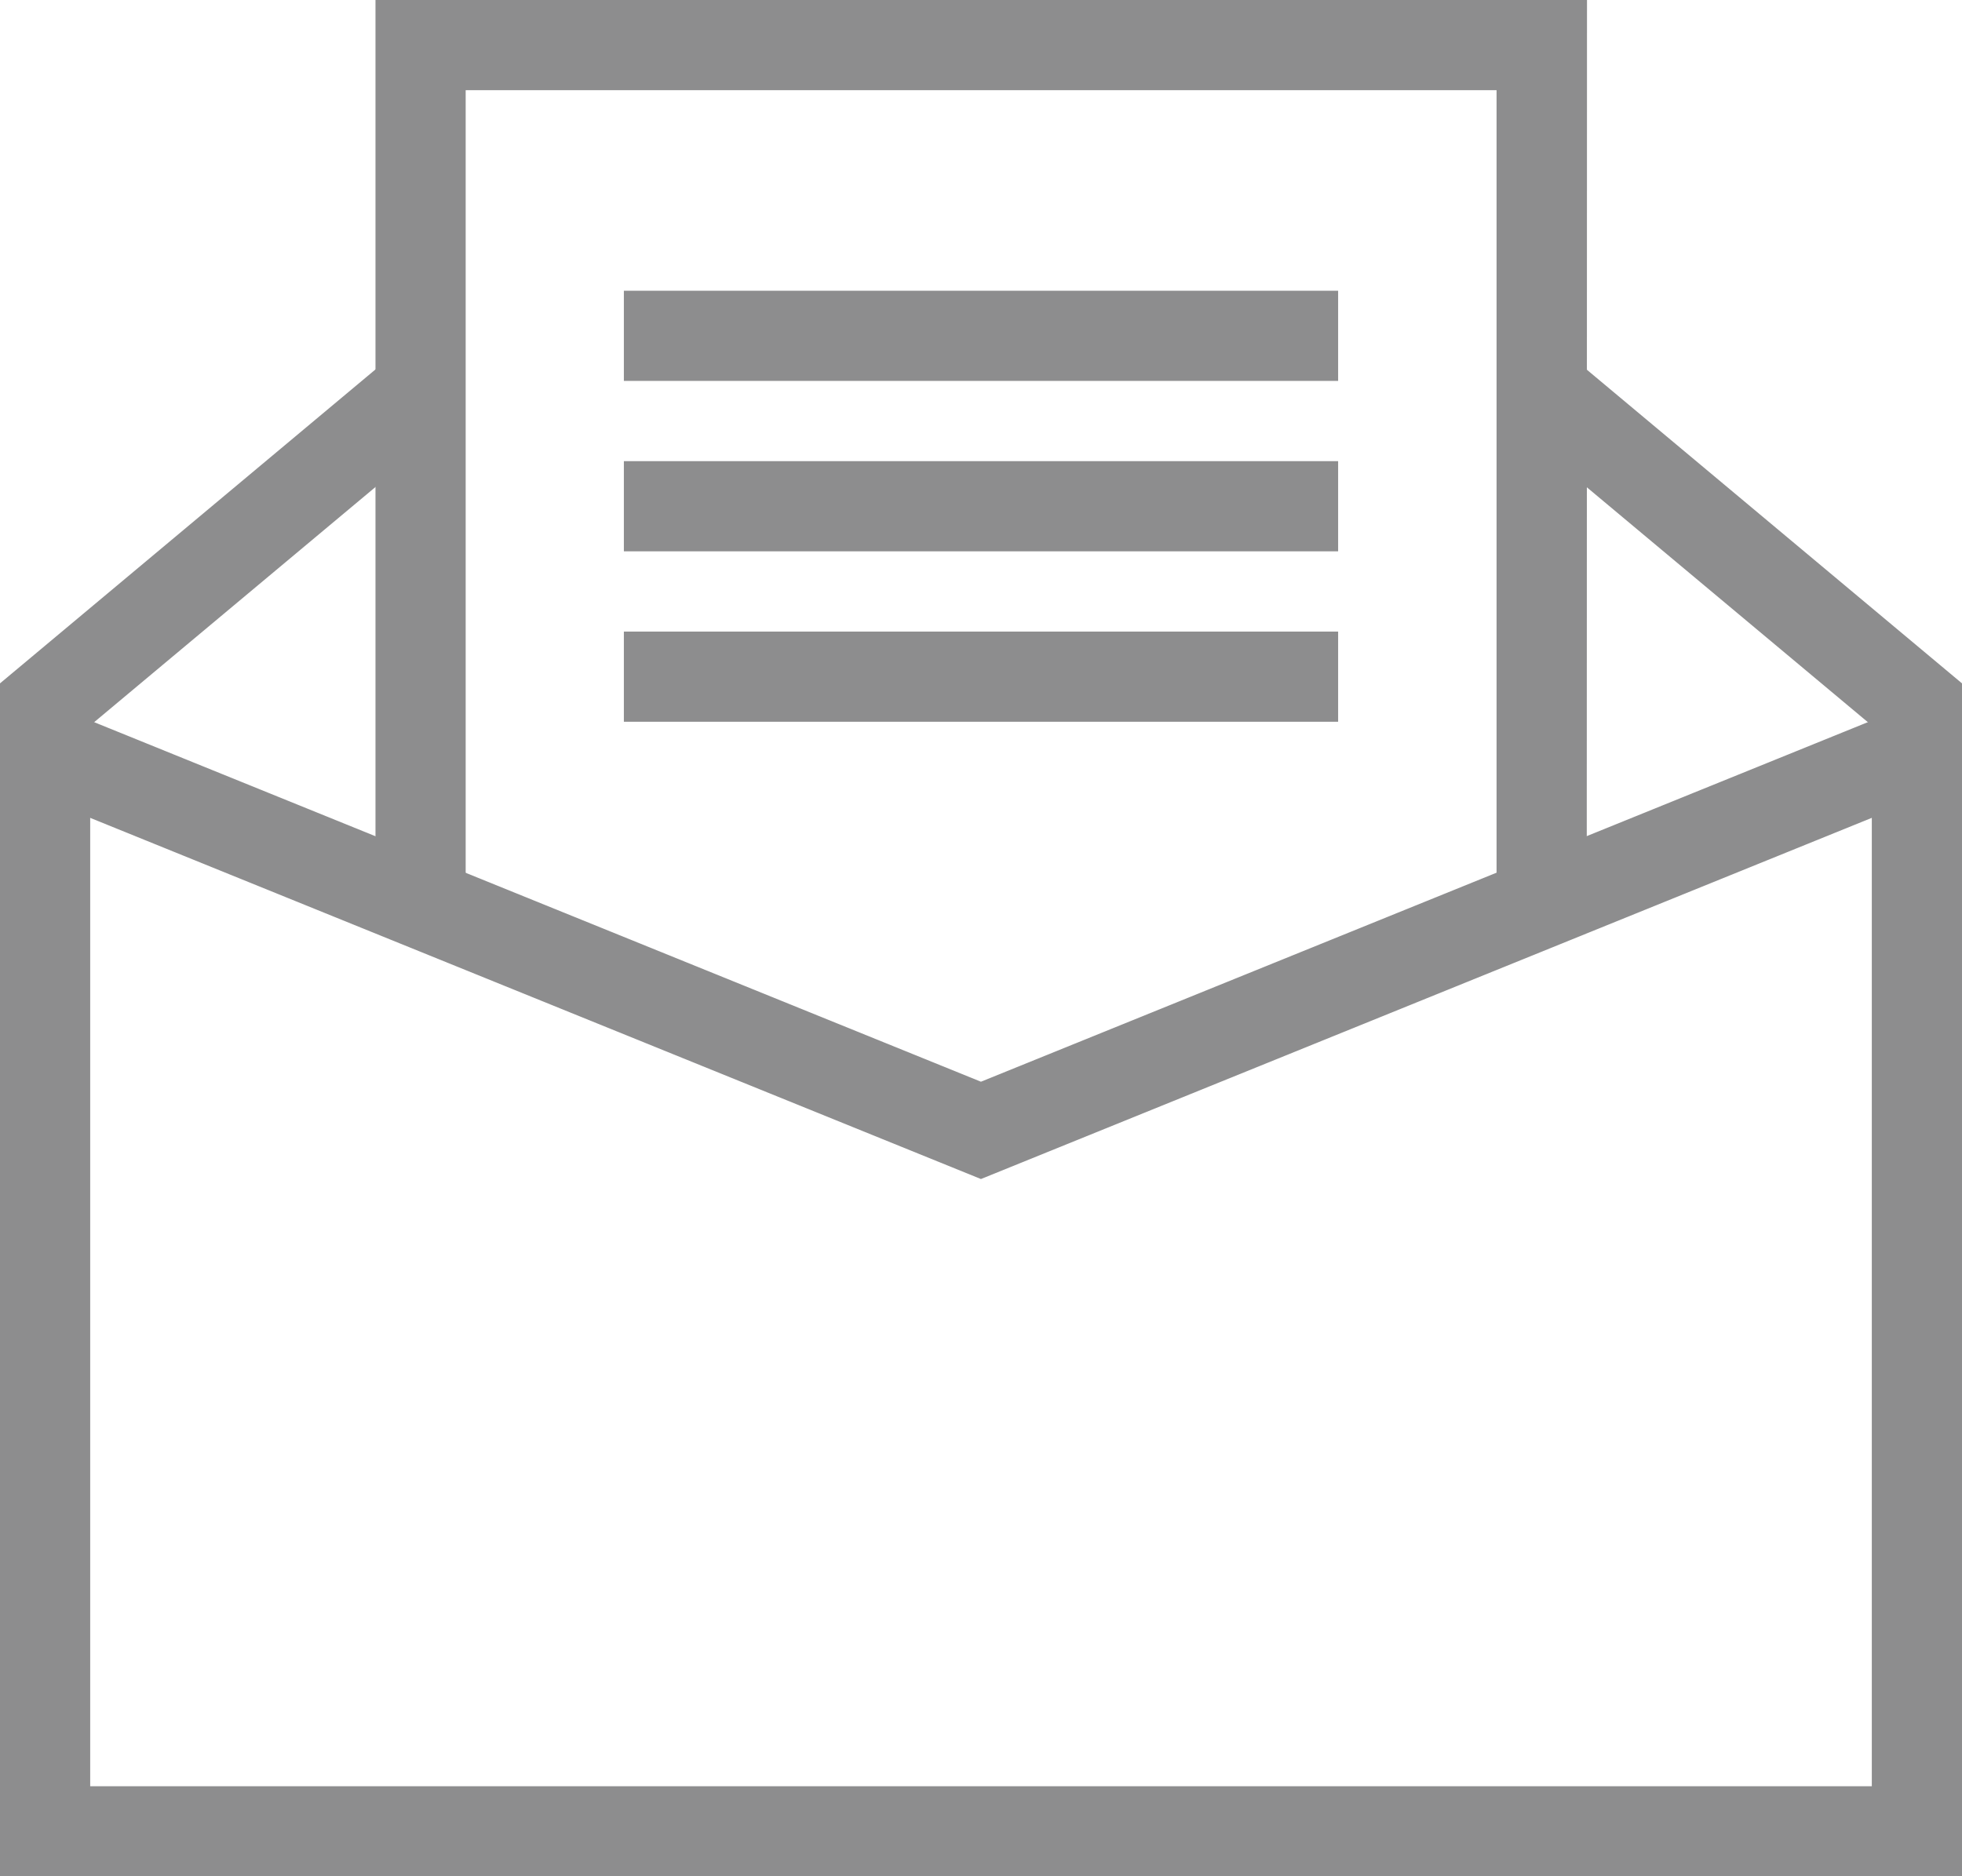
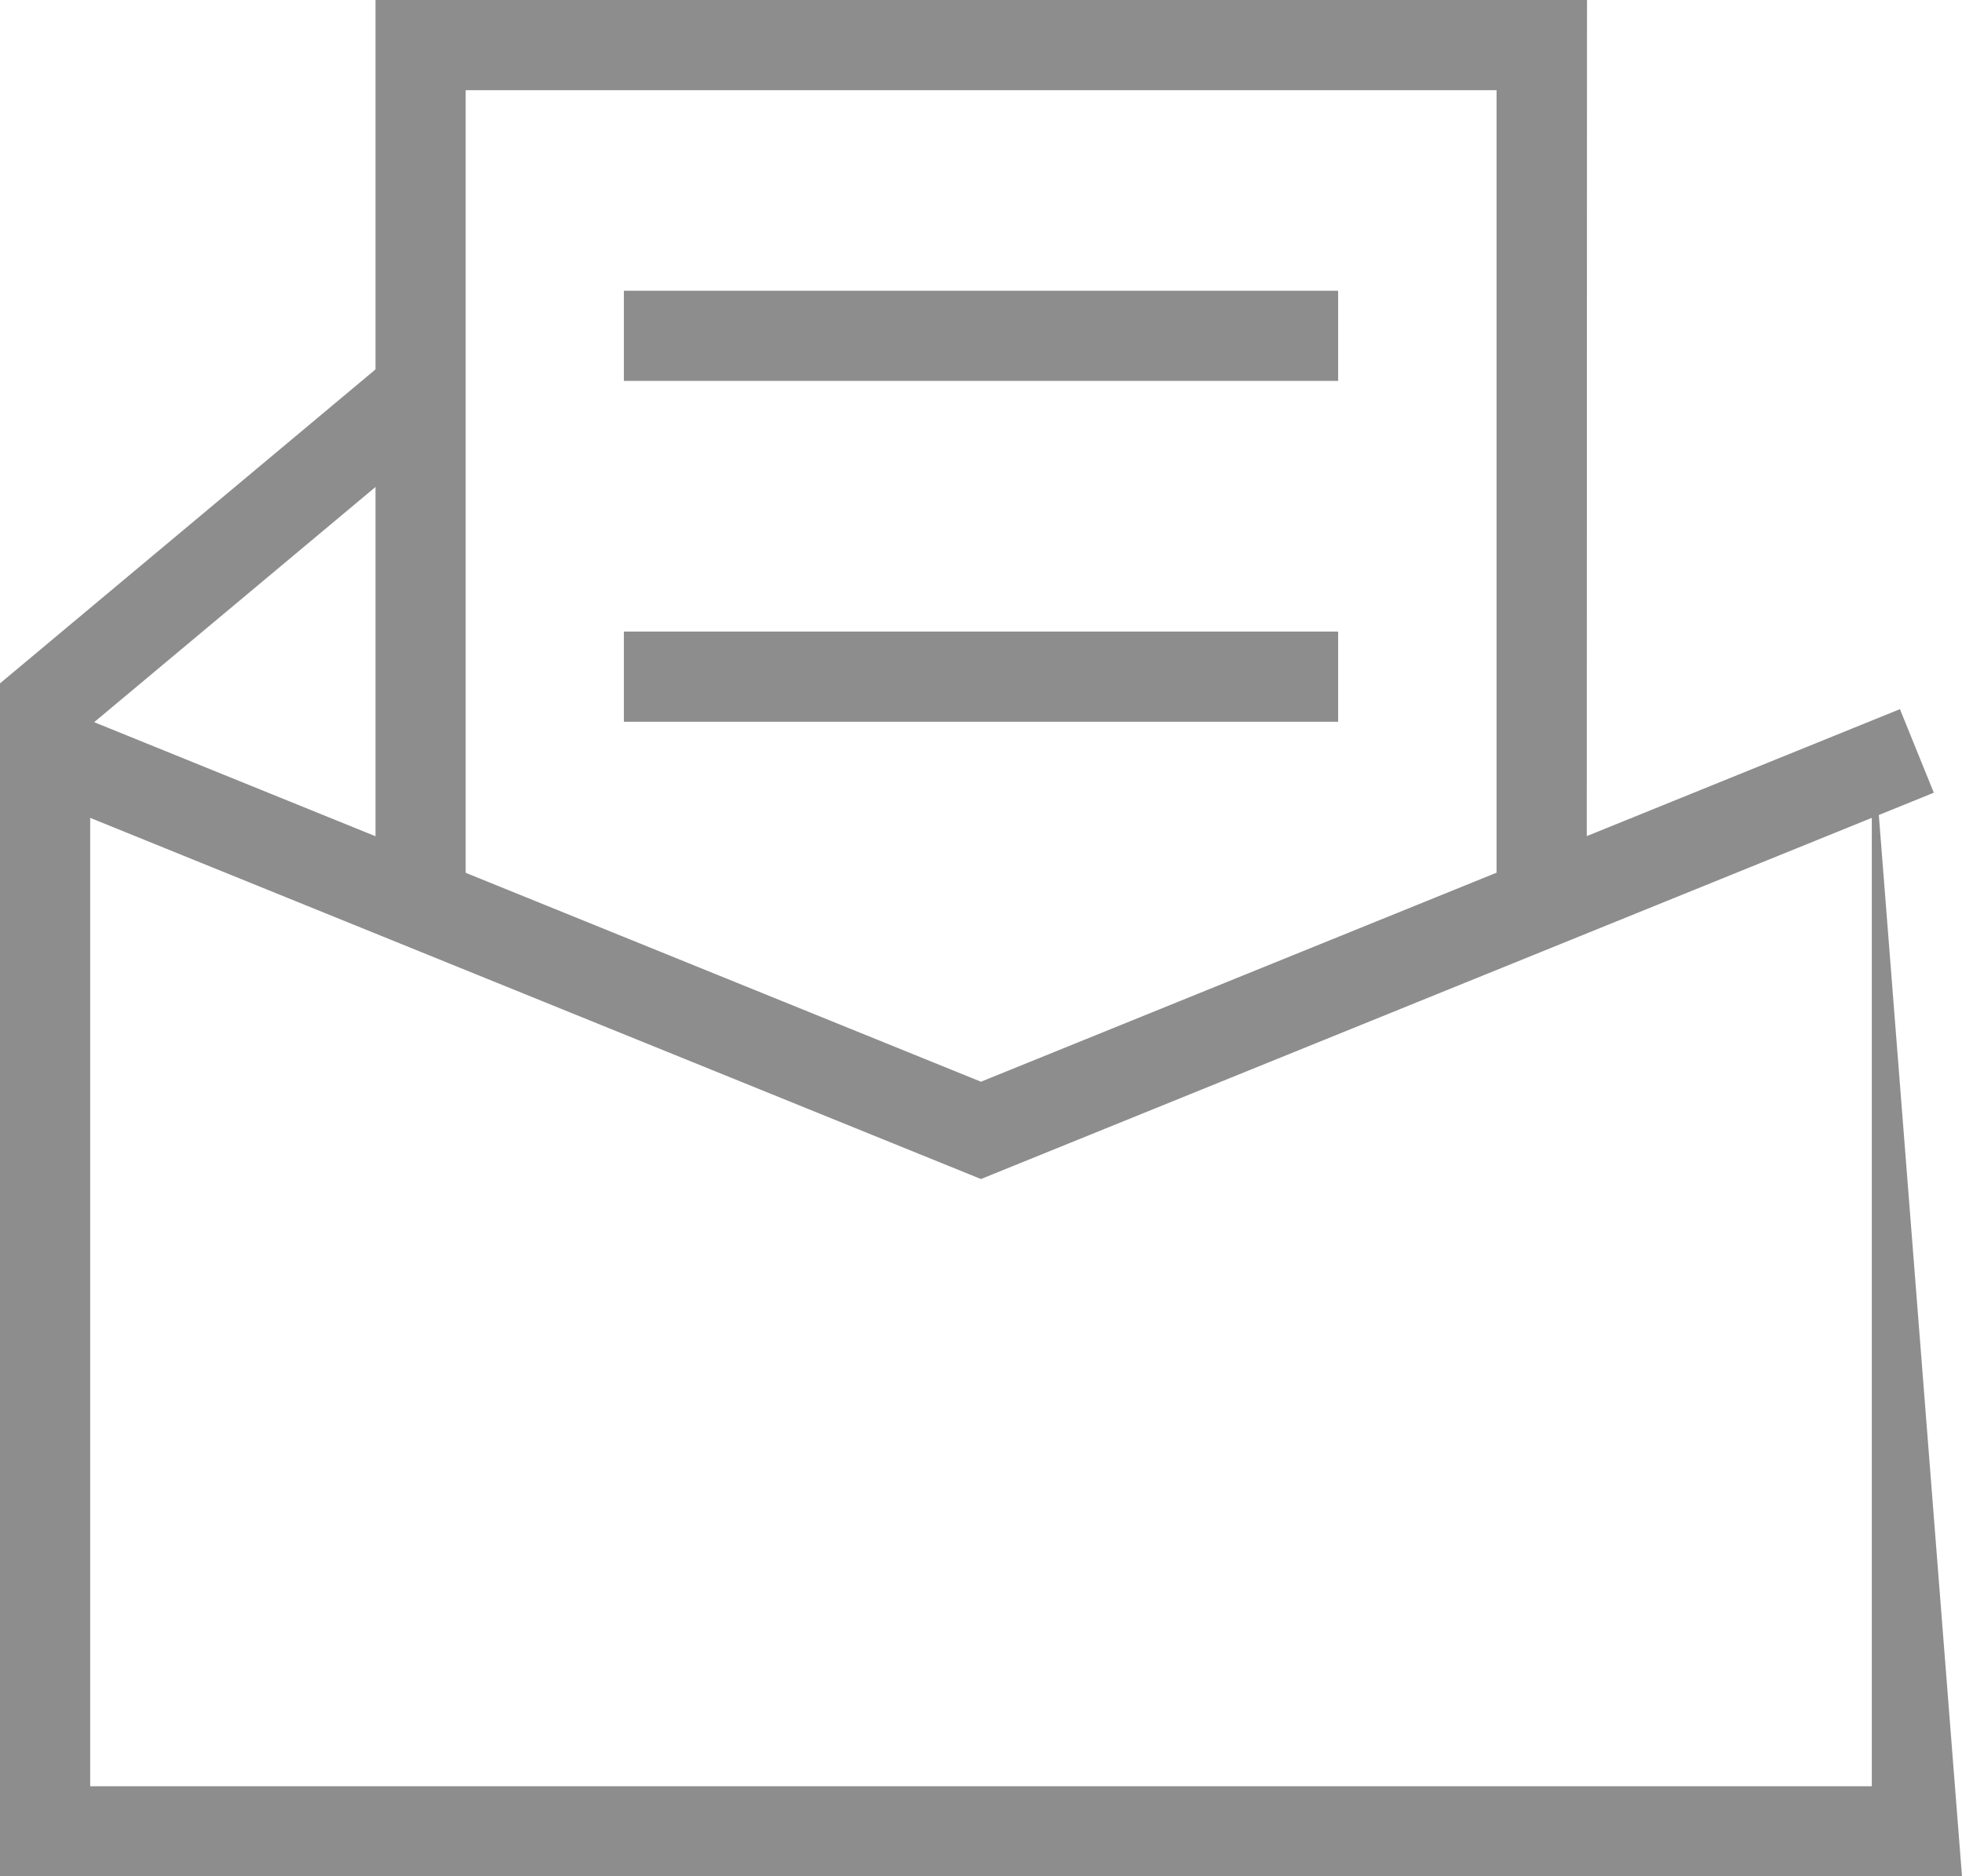
<svg xmlns="http://www.w3.org/2000/svg" width="40.94" height="39.163" viewBox="0 0 40.94 39.163">
  <g id="_7" data-name="7" transform="translate(-94.934 -96.35)">
    <g id="グループ_13" data-name="グループ 13" transform="translate(94.934 96.35)">
      <path id="パス_49" data-name="パス 49" d="M115.752,129.747,95.87,121.684l.707-1.744,19.175,7.776,19.176-7.776.707,1.744Z" transform="translate(-95.283 -105.139)" fill="#8d8d8e" />
      <path id="パス_50" data-name="パス 50" d="M132.693,114.863h-1.882V98.232H109.3v16.632h-1.882V96.35h25.28Z" transform="translate(-99.583 -96.35)" fill="#8d8d8e" />
      <rect id="長方形_11" data-name="長方形 11" width="14.904" height="1.882" transform="translate(13.018 6.068)" fill="#8d8d8e" />
-       <rect id="長方形_12" data-name="長方形 12" width="14.904" height="1.882" transform="translate(13.018 9.625)" fill="#8d8d8e" />
      <rect id="長方形_13" data-name="長方形 13" width="14.904" height="1.882" transform="translate(13.018 13.182)" fill="#8d8d8e" />
      <g id="グループ_12" data-name="グループ 12" transform="translate(0 7.472)">
-         <path id="パス_51" data-name="パス 51" d="M135.874,139.95H94.934v-24.9l8.118-6.789,1.208,1.444-7.444,6.224v22.14h37.176v-22.14l-7.444-6.224,1.208-1.444,8.118,6.789Z" transform="translate(-94.934 -108.259)" fill="#8d8d8e" />
+         <path id="パス_51" data-name="パス 51" d="M135.874,139.95H94.934v-24.9l8.118-6.789,1.208,1.444-7.444,6.224v22.14h37.176v-22.14Z" transform="translate(-94.934 -108.259)" fill="#8d8d8e" />
      </g>
    </g>
  </g>
</svg>